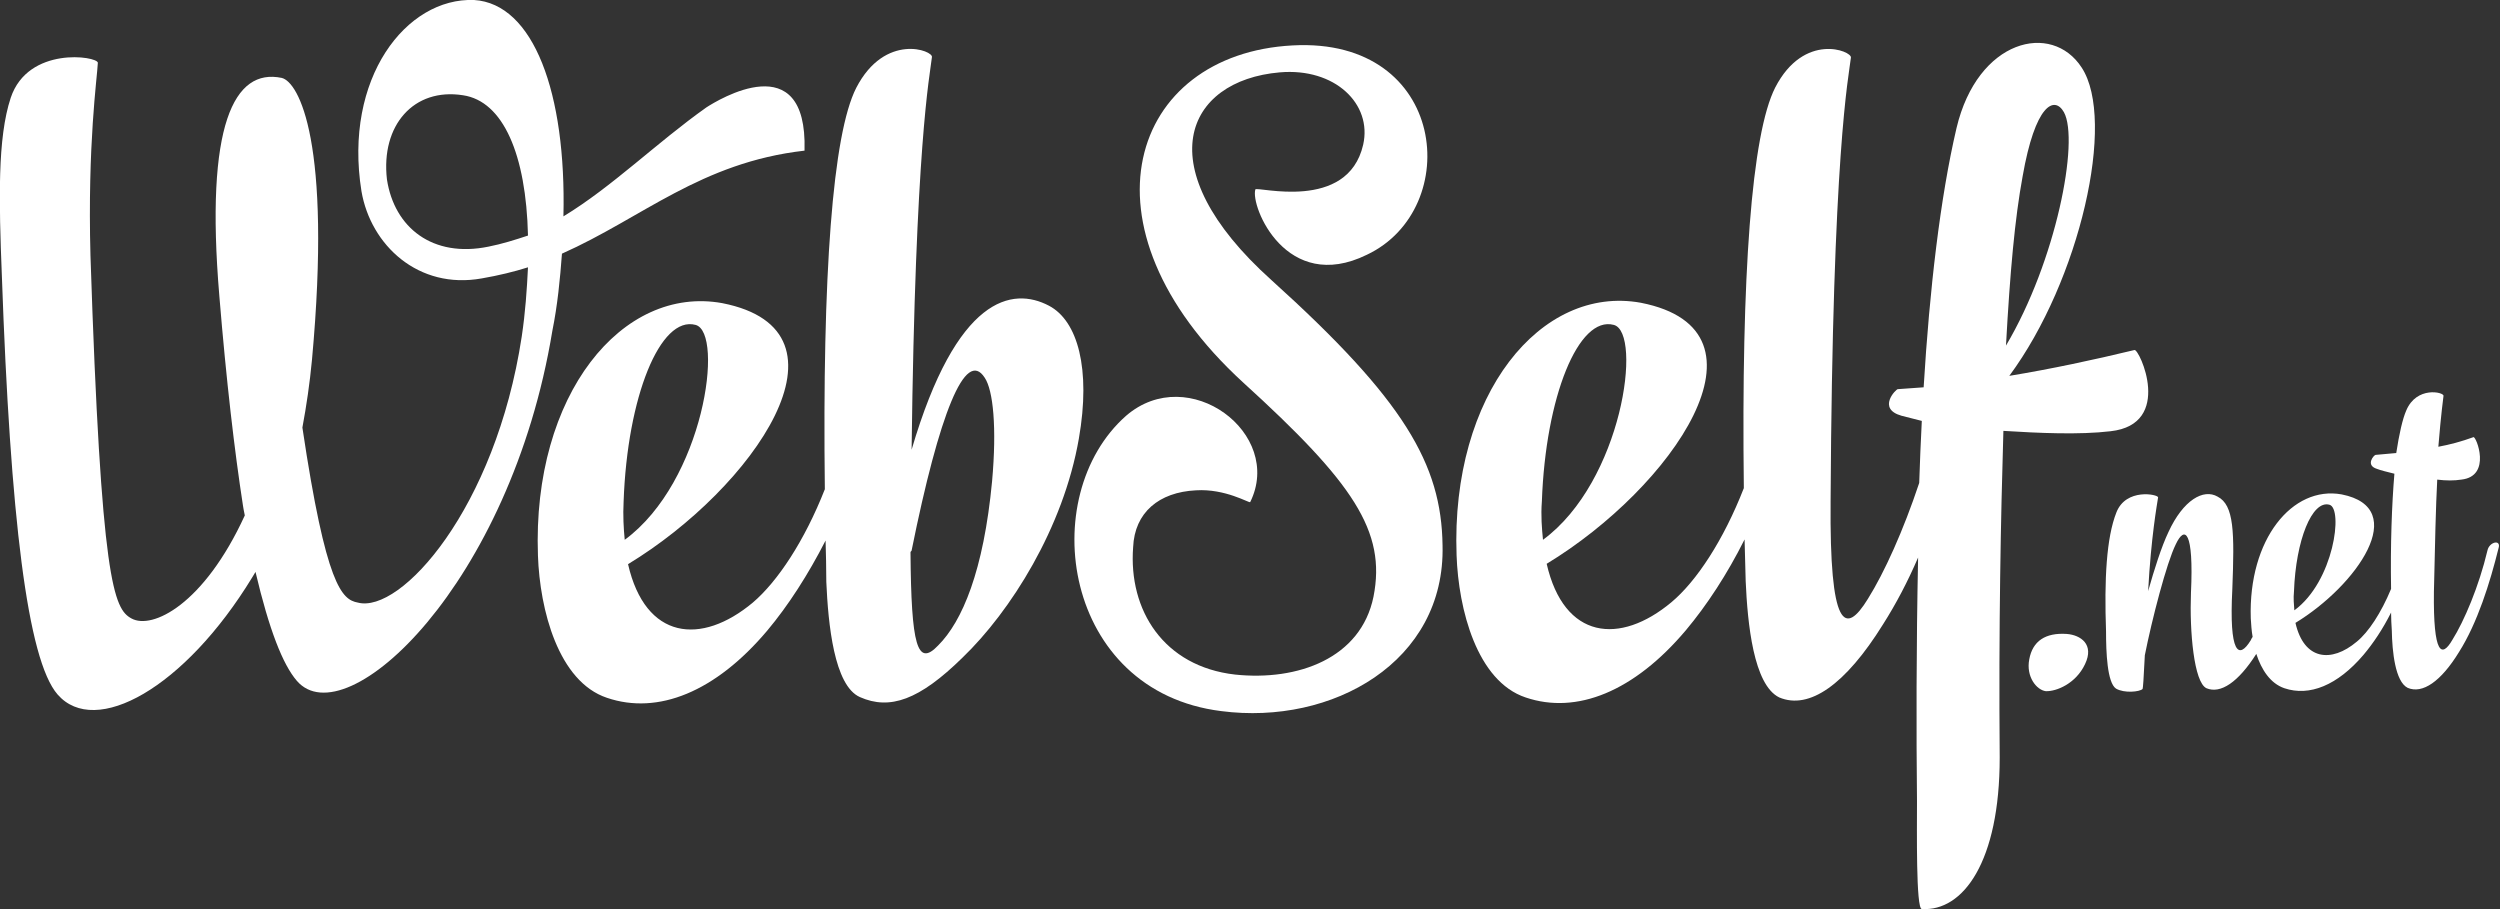
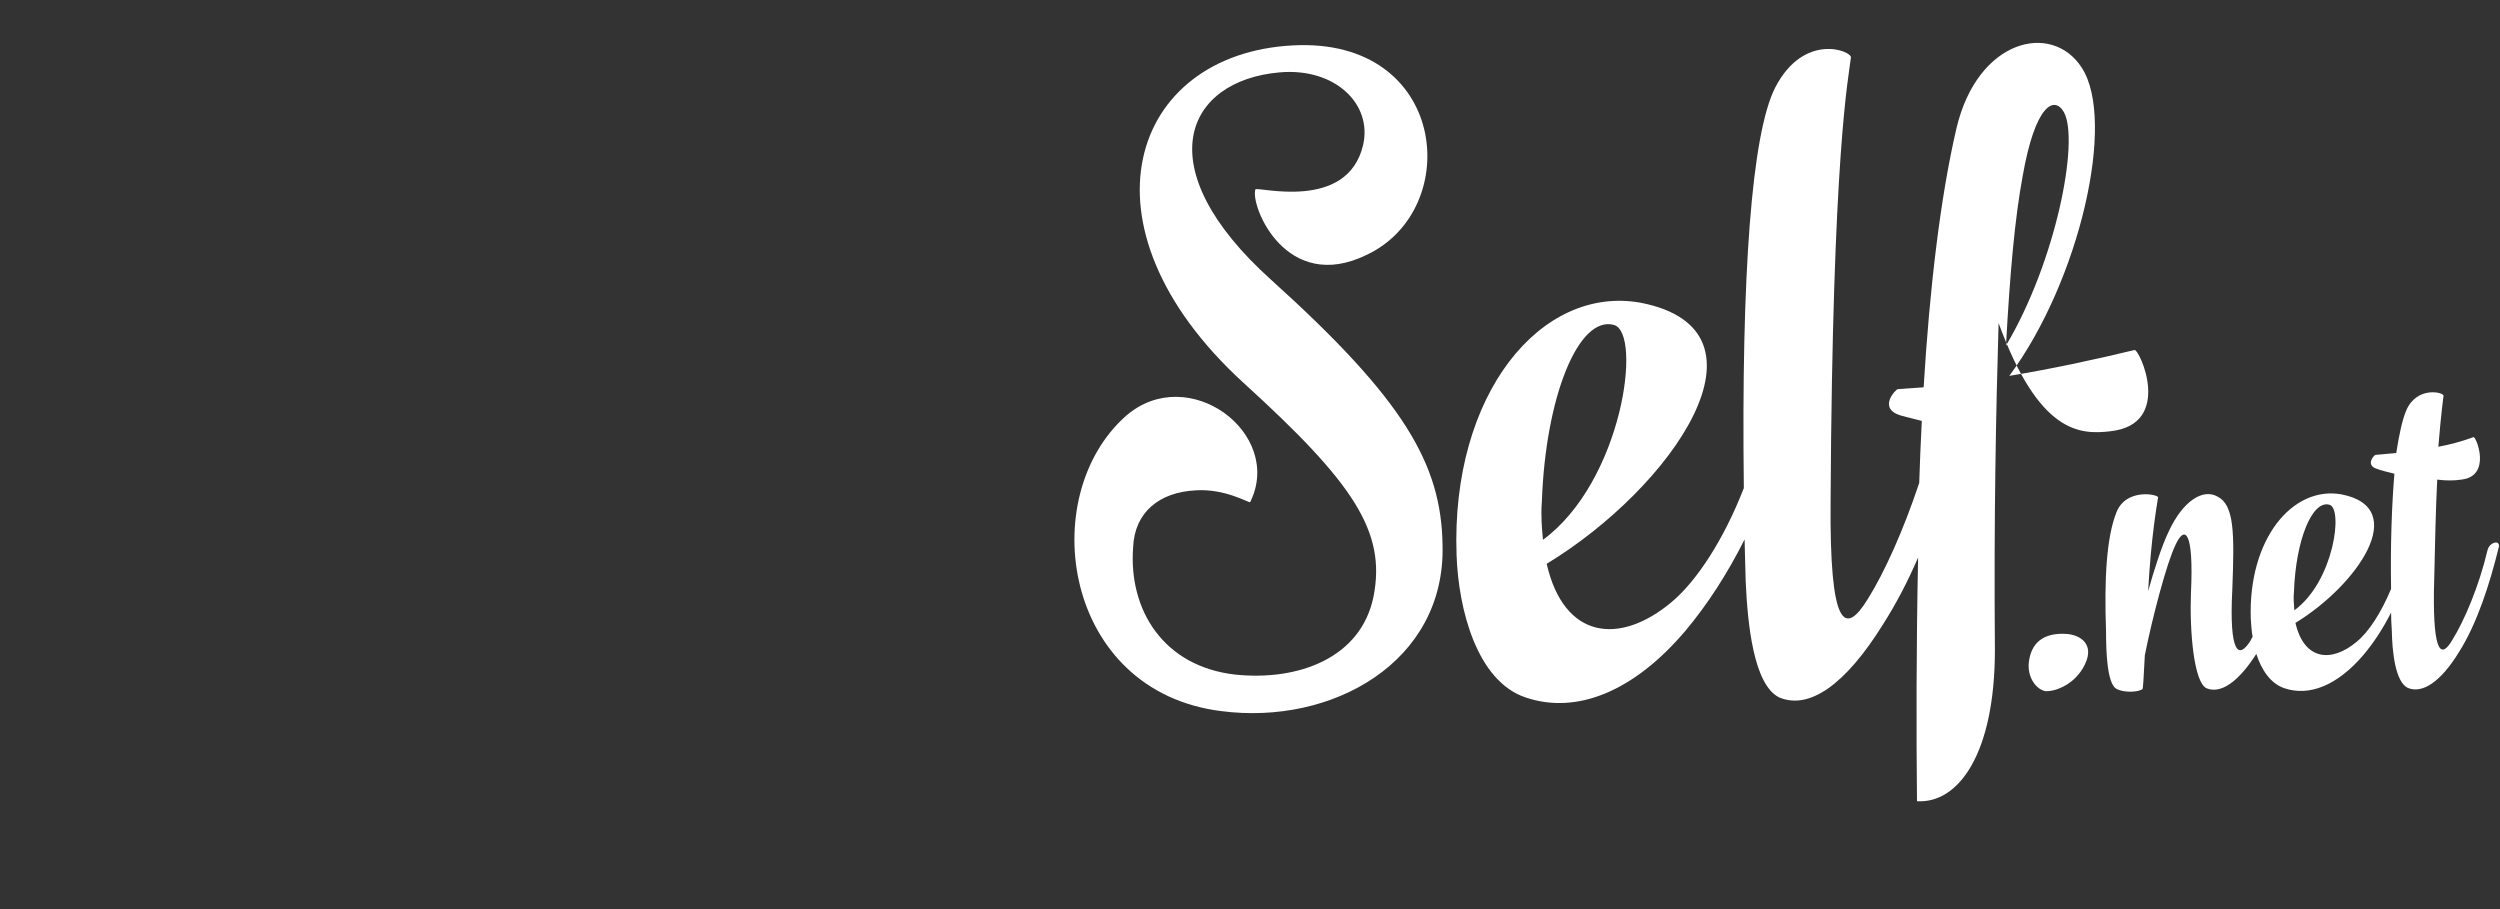
<svg xmlns="http://www.w3.org/2000/svg" version="1.1" id="Calque_1" x="0px" y="0px" viewBox="0 0 677.1 246.2" style="enable-background:new 0 0 677.1 246.2;" xml:space="preserve">
  <rect x="0" y="0" width="677.1" height="246.2" fill="#333333" stroke="none" />
  <style type="text/css">
	.st0{fill:#FFFFFF;}
</style>
  <g>
-     <path class="st0" d="M571.6,116.8c17.2-1.9,7.8-22.4,6.5-22c-11.2,2.7-22.4,5.1-33.9,7c19.1-25.8,29-69.2,19.6-83.5   c-8.1-12.5-28.2-7.7-33.9,16.4c-4.4,18.8-7.3,43.7-8.9,70.2l-7,0.5c-0.5,0-5.7,5.3,1,7.2l5.5,1.4c-0.3,5.6-0.5,11.2-0.7,16.8   c-4.3,12.9-9.4,24.2-13.9,31.4c-6.2,10.1-10.4,8.1-10.1-26.5c0.5-94.4,4.9-114.9,5.5-120.1c0.3-1.8-12.7-7-20.5,8.1   c-6.4,12.6-9.2,50.6-8.5,108.5c-5.5,14.1-12.8,25.2-19.6,30.9c-14,11.7-29.1,10.1-33.8-10.4c33.8-20.5,63.7-63.2,25.5-70.7   c-27-4.9-51.5,24.7-49.9,68.4c0.5,14.6,5.5,34.1,18.7,38.5c13.8,4.7,29.4-1.6,43.4-18.2c5.7-6.8,11.2-15.2,15.9-24.6   c0.1,3.7,0.2,7.5,0.3,11.3c0.5,11.4,2.1,28.1,9.1,31.5c8.1,3.4,17.9-3.4,28.1-19.8c3.5-5.5,6.7-11.6,9.5-18.1   c-0.5,24.1-0.5,47.3-0.3,66c0,7.5-0.3,29.2,1.3,29.2c11.2,0.7,21.1-12.8,21.1-41c-0.3-35.9,0.3-64.9,1-88.5   C552.2,117.3,563.2,117.8,571.6,116.8z M547.8,47.8c3.4-19.5,8.6-22,11.2-17.4c4.2,7.7-2.1,40.3-15.7,63.2   C544.4,73.6,545.7,59.2,547.8,47.8z M417.6,135.8c1-28.3,9.9-50.4,19.5-47.8c7.8,2.1,2.3,42.4-19.2,58.2   C417.6,143.1,417.3,139.7,417.6,135.8z" />
+     <path class="st0" d="M571.6,116.8c17.2-1.9,7.8-22.4,6.5-22c-11.2,2.7-22.4,5.1-33.9,7c19.1-25.8,29-69.2,19.6-83.5   c-8.1-12.5-28.2-7.7-33.9,16.4c-4.4,18.8-7.3,43.7-8.9,70.2l-7,0.5c-0.5,0-5.7,5.3,1,7.2l5.5,1.4c-0.3,5.6-0.5,11.2-0.7,16.8   c-4.3,12.9-9.4,24.2-13.9,31.4c-6.2,10.1-10.4,8.1-10.1-26.5c0.5-94.4,4.9-114.9,5.5-120.1c0.3-1.8-12.7-7-20.5,8.1   c-6.4,12.6-9.2,50.6-8.5,108.5c-5.5,14.1-12.8,25.2-19.6,30.9c-14,11.7-29.1,10.1-33.8-10.4c33.8-20.5,63.7-63.2,25.5-70.7   c-27-4.9-51.5,24.7-49.9,68.4c0.5,14.6,5.5,34.1,18.7,38.5c13.8,4.7,29.4-1.6,43.4-18.2c5.7-6.8,11.2-15.2,15.9-24.6   c0.1,3.7,0.2,7.5,0.3,11.3c0.5,11.4,2.1,28.1,9.1,31.5c8.1,3.4,17.9-3.4,28.1-19.8c3.5-5.5,6.7-11.6,9.5-18.1   c-0.5,24.1-0.5,47.3-0.3,66c11.2,0.7,21.1-12.8,21.1-41c-0.3-35.9,0.3-64.9,1-88.5   C552.2,117.3,563.2,117.8,571.6,116.8z M547.8,47.8c3.4-19.5,8.6-22,11.2-17.4c4.2,7.7-2.1,40.3-15.7,63.2   C544.4,73.6,545.7,59.2,547.8,47.8z M417.6,135.8c1-28.3,9.9-50.4,19.5-47.8c7.8,2.1,2.3,42.4-19.2,58.2   C417.6,143.1,417.3,139.7,417.6,135.8z" />
    <path class="st0" d="M344.4,75.9c-34.1-30.6-23.3-54.1,2.2-56.3c15-1.3,25.1,8.6,22.6,19.6c-4.2,18.3-28.8,11.2-29.2,12.1   c-1.4,4.6,8.4,28.4,30.2,17.7c26.3-12.4,21.9-59-20.1-56.7c-43.8,2.3-59.8,48.8-13.4,91.3c29.8,27.1,38.8,40.3,35.3,58   c-3.4,16.7-20.5,22.9-37.5,21.1c-19.3-2.2-28.9-17.4-27.6-34.5c0.4-9.4,7-14.9,17-15.4c8-0.5,14.4,3.5,14.7,3.2   c9.2-18.6-16.7-38-33.6-23.4c-24.7,21.8-17.1,74.7,25.8,80c30,3.9,60.7-13.3,59.9-44.9C390.4,125.7,380.3,108.3,344.4,75.9z" />
    <path class="st0" d="M559.8,171.7c-5.8-0.4-9.3,1.9-10.2,6.9c-0.9,4.7,2,8.3,4.5,8.6c2.8,0.1,8.1-2,10.6-7.3   C567.3,174.5,563.5,172,559.8,171.7z" />
    <path class="st0" d="M673.7,149.1c-2.3,9.7-6.3,19.1-9.5,24.2c-2.9,5-5.2,4-5-13c0.3-13.2,0.5-22.9,0.9-30.4c2.4,0.3,4.6,0.3,6.5,0   c8.4-0.9,4-11.9,3.3-11.5c-3.3,1.2-6.3,2-9.5,2.6c0.8-9.7,1.3-12.7,1.4-13.8c0.1-1-7.3-2.7-10.1,4c-1,2.3-1.9,6.3-2.7,11.5   l-5.6,0.5c-0.4,0-2.9,2.8,0.4,3.8c1,0.4,2.7,0.8,4.7,1.3c-0.7,8.4-1.1,19.1-0.9,31.2c-2.7,6.5-6.1,11.7-9.3,14.3   c-6.9,5.8-14.3,5-16.6-5.1c16.6-10.1,31.3-31.1,12.5-34.8c-13.3-2.4-25.3,12.1-24.6,33.6c0.1,1.6,0.2,3.3,0.5,5   c-0.2,0.3-0.4,0.6-0.5,0.9c-3.3,5.4-5.9,3.6-5-13.8c0.6-15.5,0.5-22.8-4-25.1c-3.8-2.2-9.3,0.9-13.3,9.6c-1.9,4-3.8,10-5.5,16   c0.8-14.7,2.4-23.4,2.7-25.4c0-0.8-8.7-2.6-11.3,4.1c-2.7,6.8-3.3,18.2-2.8,32.2c0,5.6,0.3,13.9,2.7,15.5c2.2,1.3,6.4,0.9,7.2,0.1   c0.1-0.1,0.3-2.8,0.6-9v-0.1c1.9-9.6,5.9-25.1,8.4-30.1c2.4-5.1,4.9-3.8,4.1,13.2c-0.4,10.4,0.8,24.2,4.2,25.8   c3.8,1.6,8.6-1.6,13.5-9.3c1.4,4.3,3.8,8,7.6,9.3c6.8,2.3,14.4-0.8,21.4-9c2.7-3.2,5.3-7.1,7.5-11.5c0,1.6,0.1,3.3,0.2,4.9   c0.1,5.6,0.9,13.8,4.3,15.5c4,1.7,9-1.7,13.9-9.7c5-7.9,8.4-18.8,10.7-28.1C677.5,146,674.2,146.7,673.7,149.1z M621.3,160.2   c0.5-13.9,4.9-24.8,9.6-23.5c3.8,1,1.2,20.8-9.5,28.6C621.3,163.8,621.1,162.1,621.3,160.2z" />
-     <path class="st0" d="M152.2,68.7c21.8-9.7,37.6-24.7,65.7-27.9c0,0,0,0,0-0.1c0.8-28.6-23.5-13.6-26.6-11.6   c-13.4,9.5-25.5,21.5-38.7,29.5C153.4,25.1,144.5,1,128.4,0C110-0.7,93,21.2,97.9,51.8c2.5,14.6,15.4,26.7,32.6,23.6   c4.6-0.8,8.7-1.8,12.5-3c-0.3,6.1-0.7,12.1-1.7,18.8c-7.1,46.6-32.8,75.1-44.4,72c-4.3-0.8-8.6-4.5-15-47.4c1.1-5.9,2-12,2.6-18.4   c5.4-59-3.6-75.2-8.2-76.3c-12.9-2.7-20.8,12.6-16.9,59c1.9,23.1,4.1,41.9,6.4,56.8c0.1,0.5,0.2,1.4,0.5,2.7   c-11.1,24.2-25.1,31-30.7,27.9c-4.8-2.6-8.2-9.9-11.1-98.3C23.7,39,26.3,21.2,26.5,17c-0.1-1.8-18.9-4.6-23.6,9.5   c-3.6,10.9-3.2,27.8-2.4,48.1c2.3,65.3,6.9,104.1,15.1,113.5c10.2,11.7,34.4-1.7,52.7-31.7l0,0l0.9-1.5   c3.7,15.7,7.4,25.1,11.2,29.5c13.3,15.4,57.9-26.2,69.2-94.8C151,82.7,151.7,75.5,152.2,68.7z M132.3,66.8   c-15.1,3.1-25.5-5.1-27.5-18.2c-1.7-14.7,7.3-24.9,20.6-22.8c10.9,1.6,17.1,16.1,17.6,38C139.7,64.9,135.9,66.1,132.3,66.8z" />
-     <path class="st0" d="M284.1,82.8c-9.9-5.2-25-2.6-37.2,39c1-82.4,4.9-101.1,5.5-106.3c0.5-1.8-12.7-6.8-20.5,8.3   c-6.4,12.6-9.2,50.5-8.5,108.7c-5.5,14-12.8,25-19.5,30.7c-14,11.7-29.1,10.1-33.8-10.4c33.8-20.5,63.7-63.2,25.5-70.7   c-27-4.9-51.5,24.7-49.9,68.4c0.5,14.6,5.5,34.1,18.7,38.5c13.8,4.7,29.4-1.6,43.4-18.2c5.7-6.8,11.1-15.2,15.8-24.4   c0.1,3.7,0.2,7.4,0.2,11.2c0.5,11.4,2.1,28.1,9.1,31.2c8.1,3.6,16.1,0.8,27.8-10.7c13-12.5,27.3-35.1,31.5-59.3   C295.5,99.9,291.9,86.9,284.1,82.8z M168.9,135.8c1-28.3,9.9-50.4,19.5-47.8c7.8,2.1,2.3,42.4-19.2,58.2   C168.9,143.1,168.7,139.7,168.9,135.8z M268.7,130.3c-2.3,24.4-8.1,38-14.6,44.5c-5.7,6-7.3,0-7.5-25.2c0-0.3,0.3-0.3,0.3-0.5   c7.5-37.2,14.6-54.9,19.8-46.8C269,105.7,270,115.8,268.7,130.3z" />
  </g>
</svg>